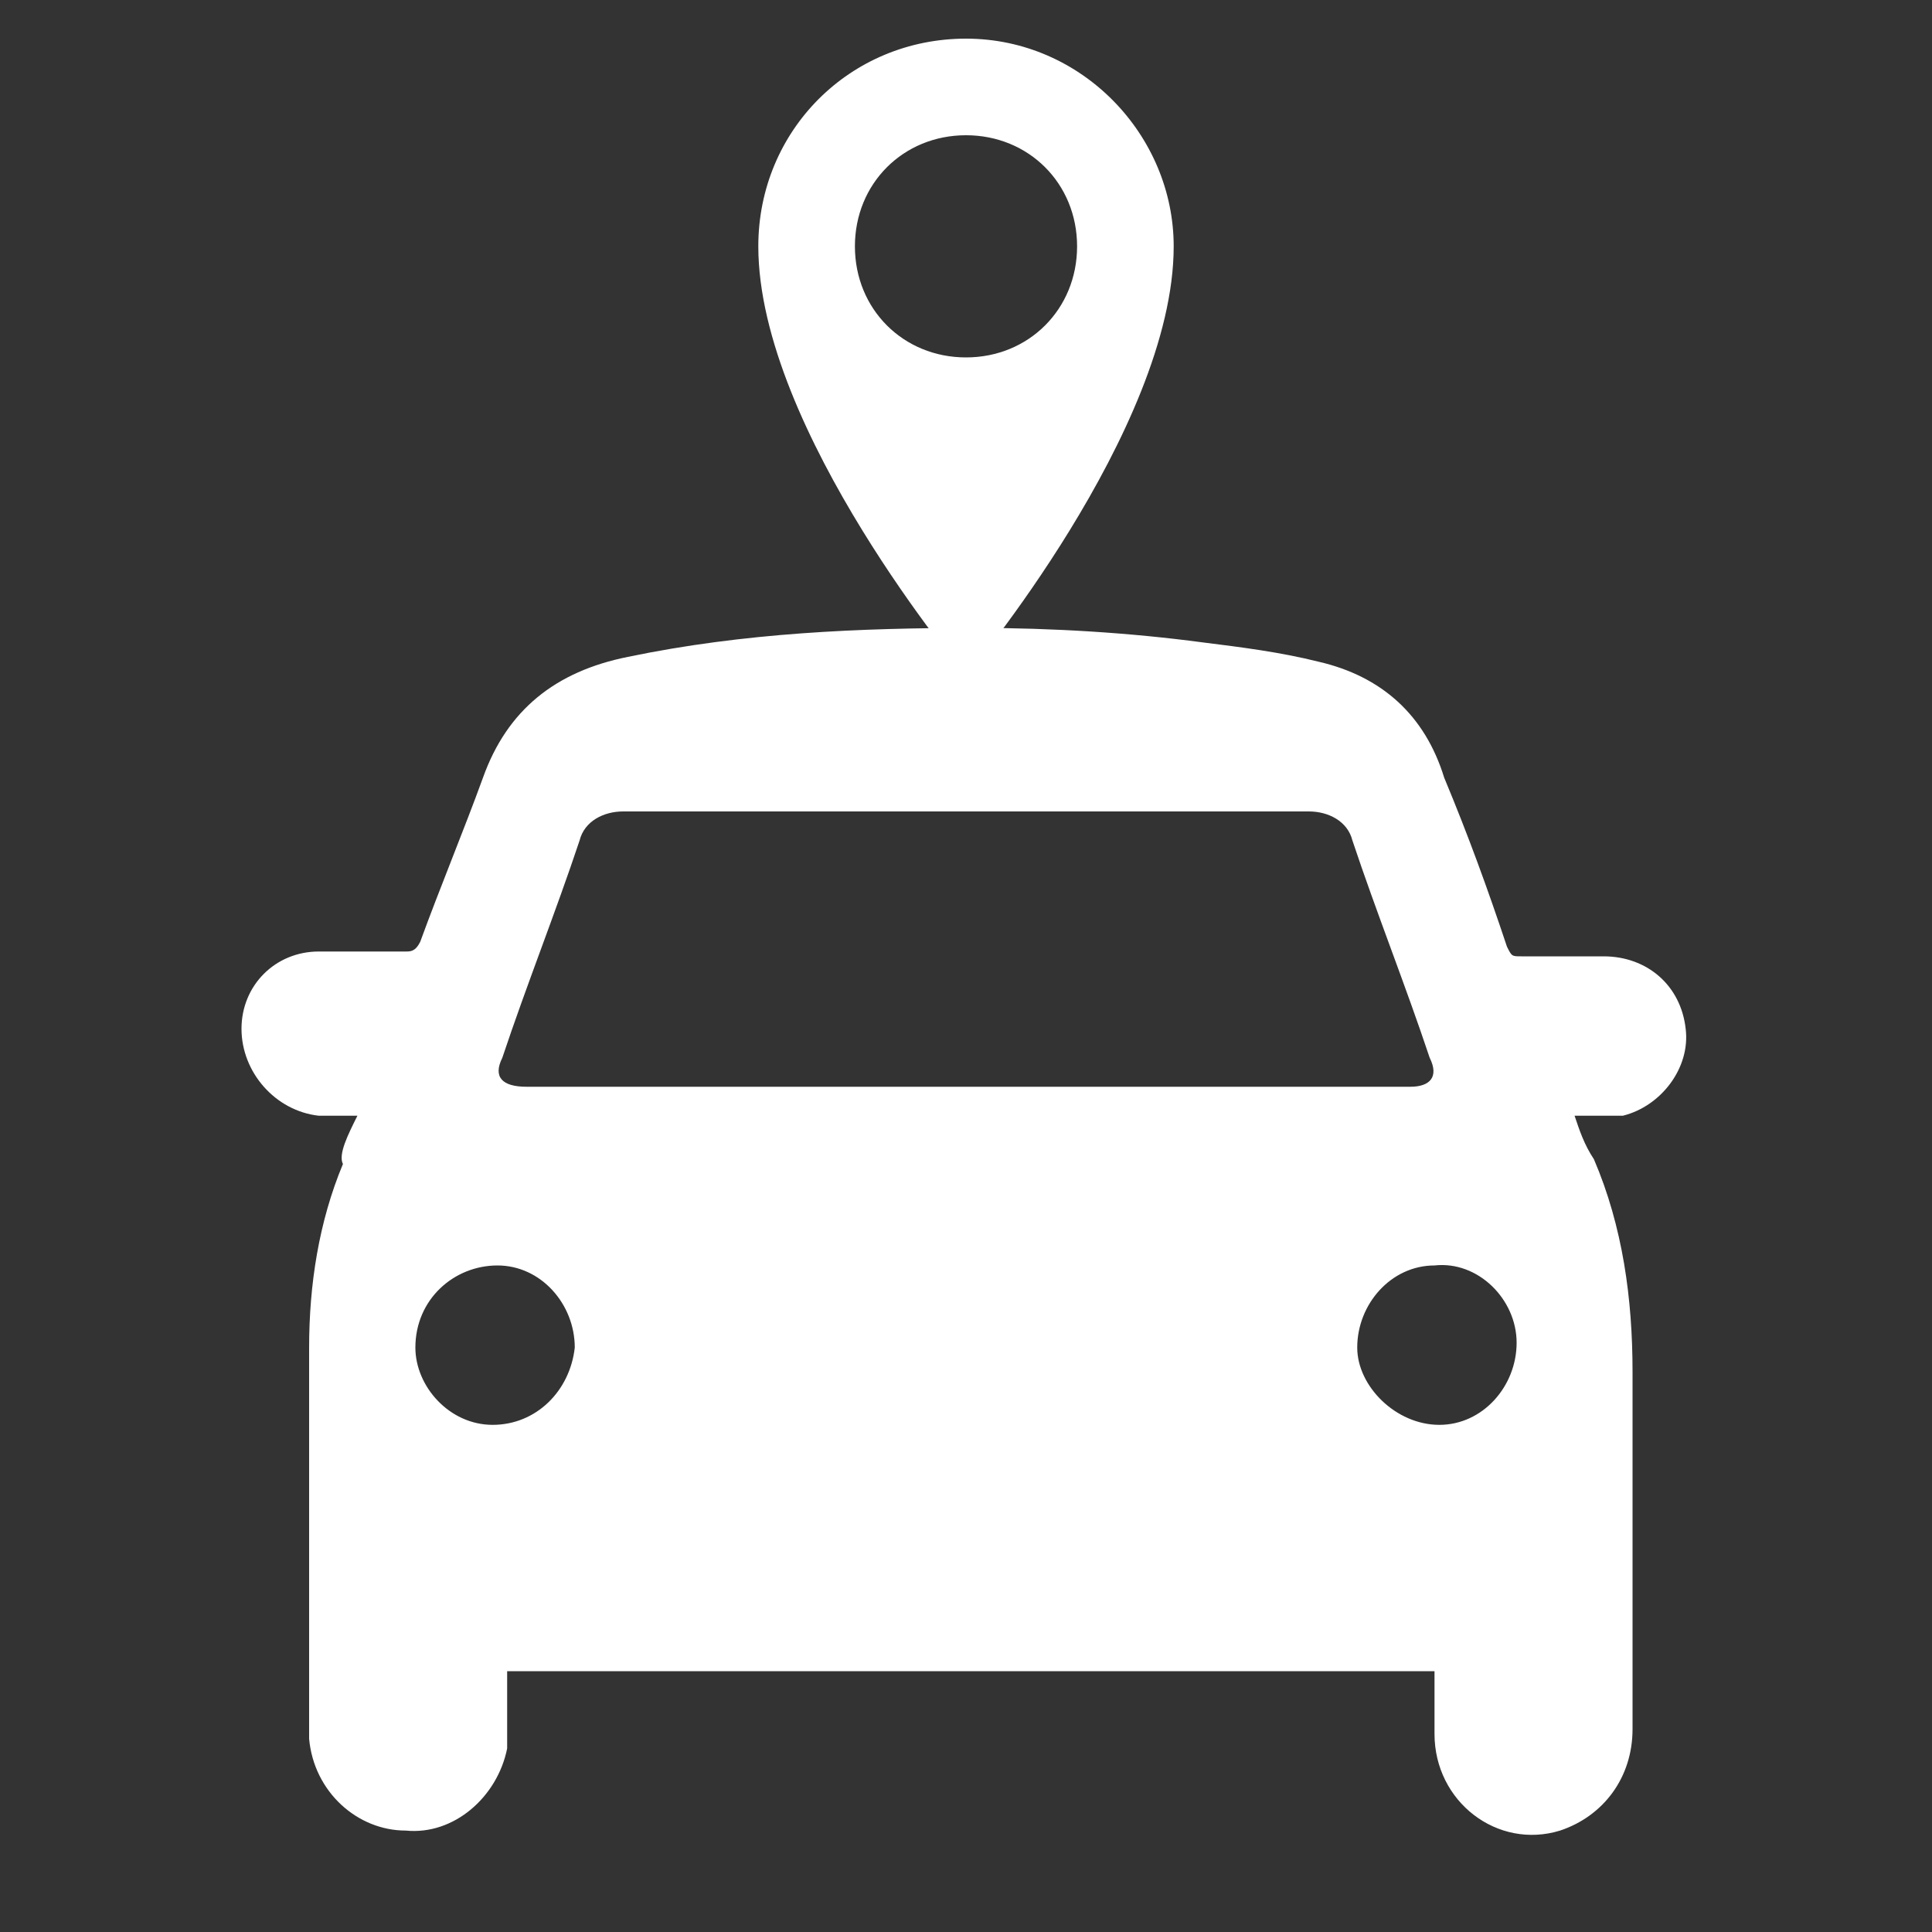
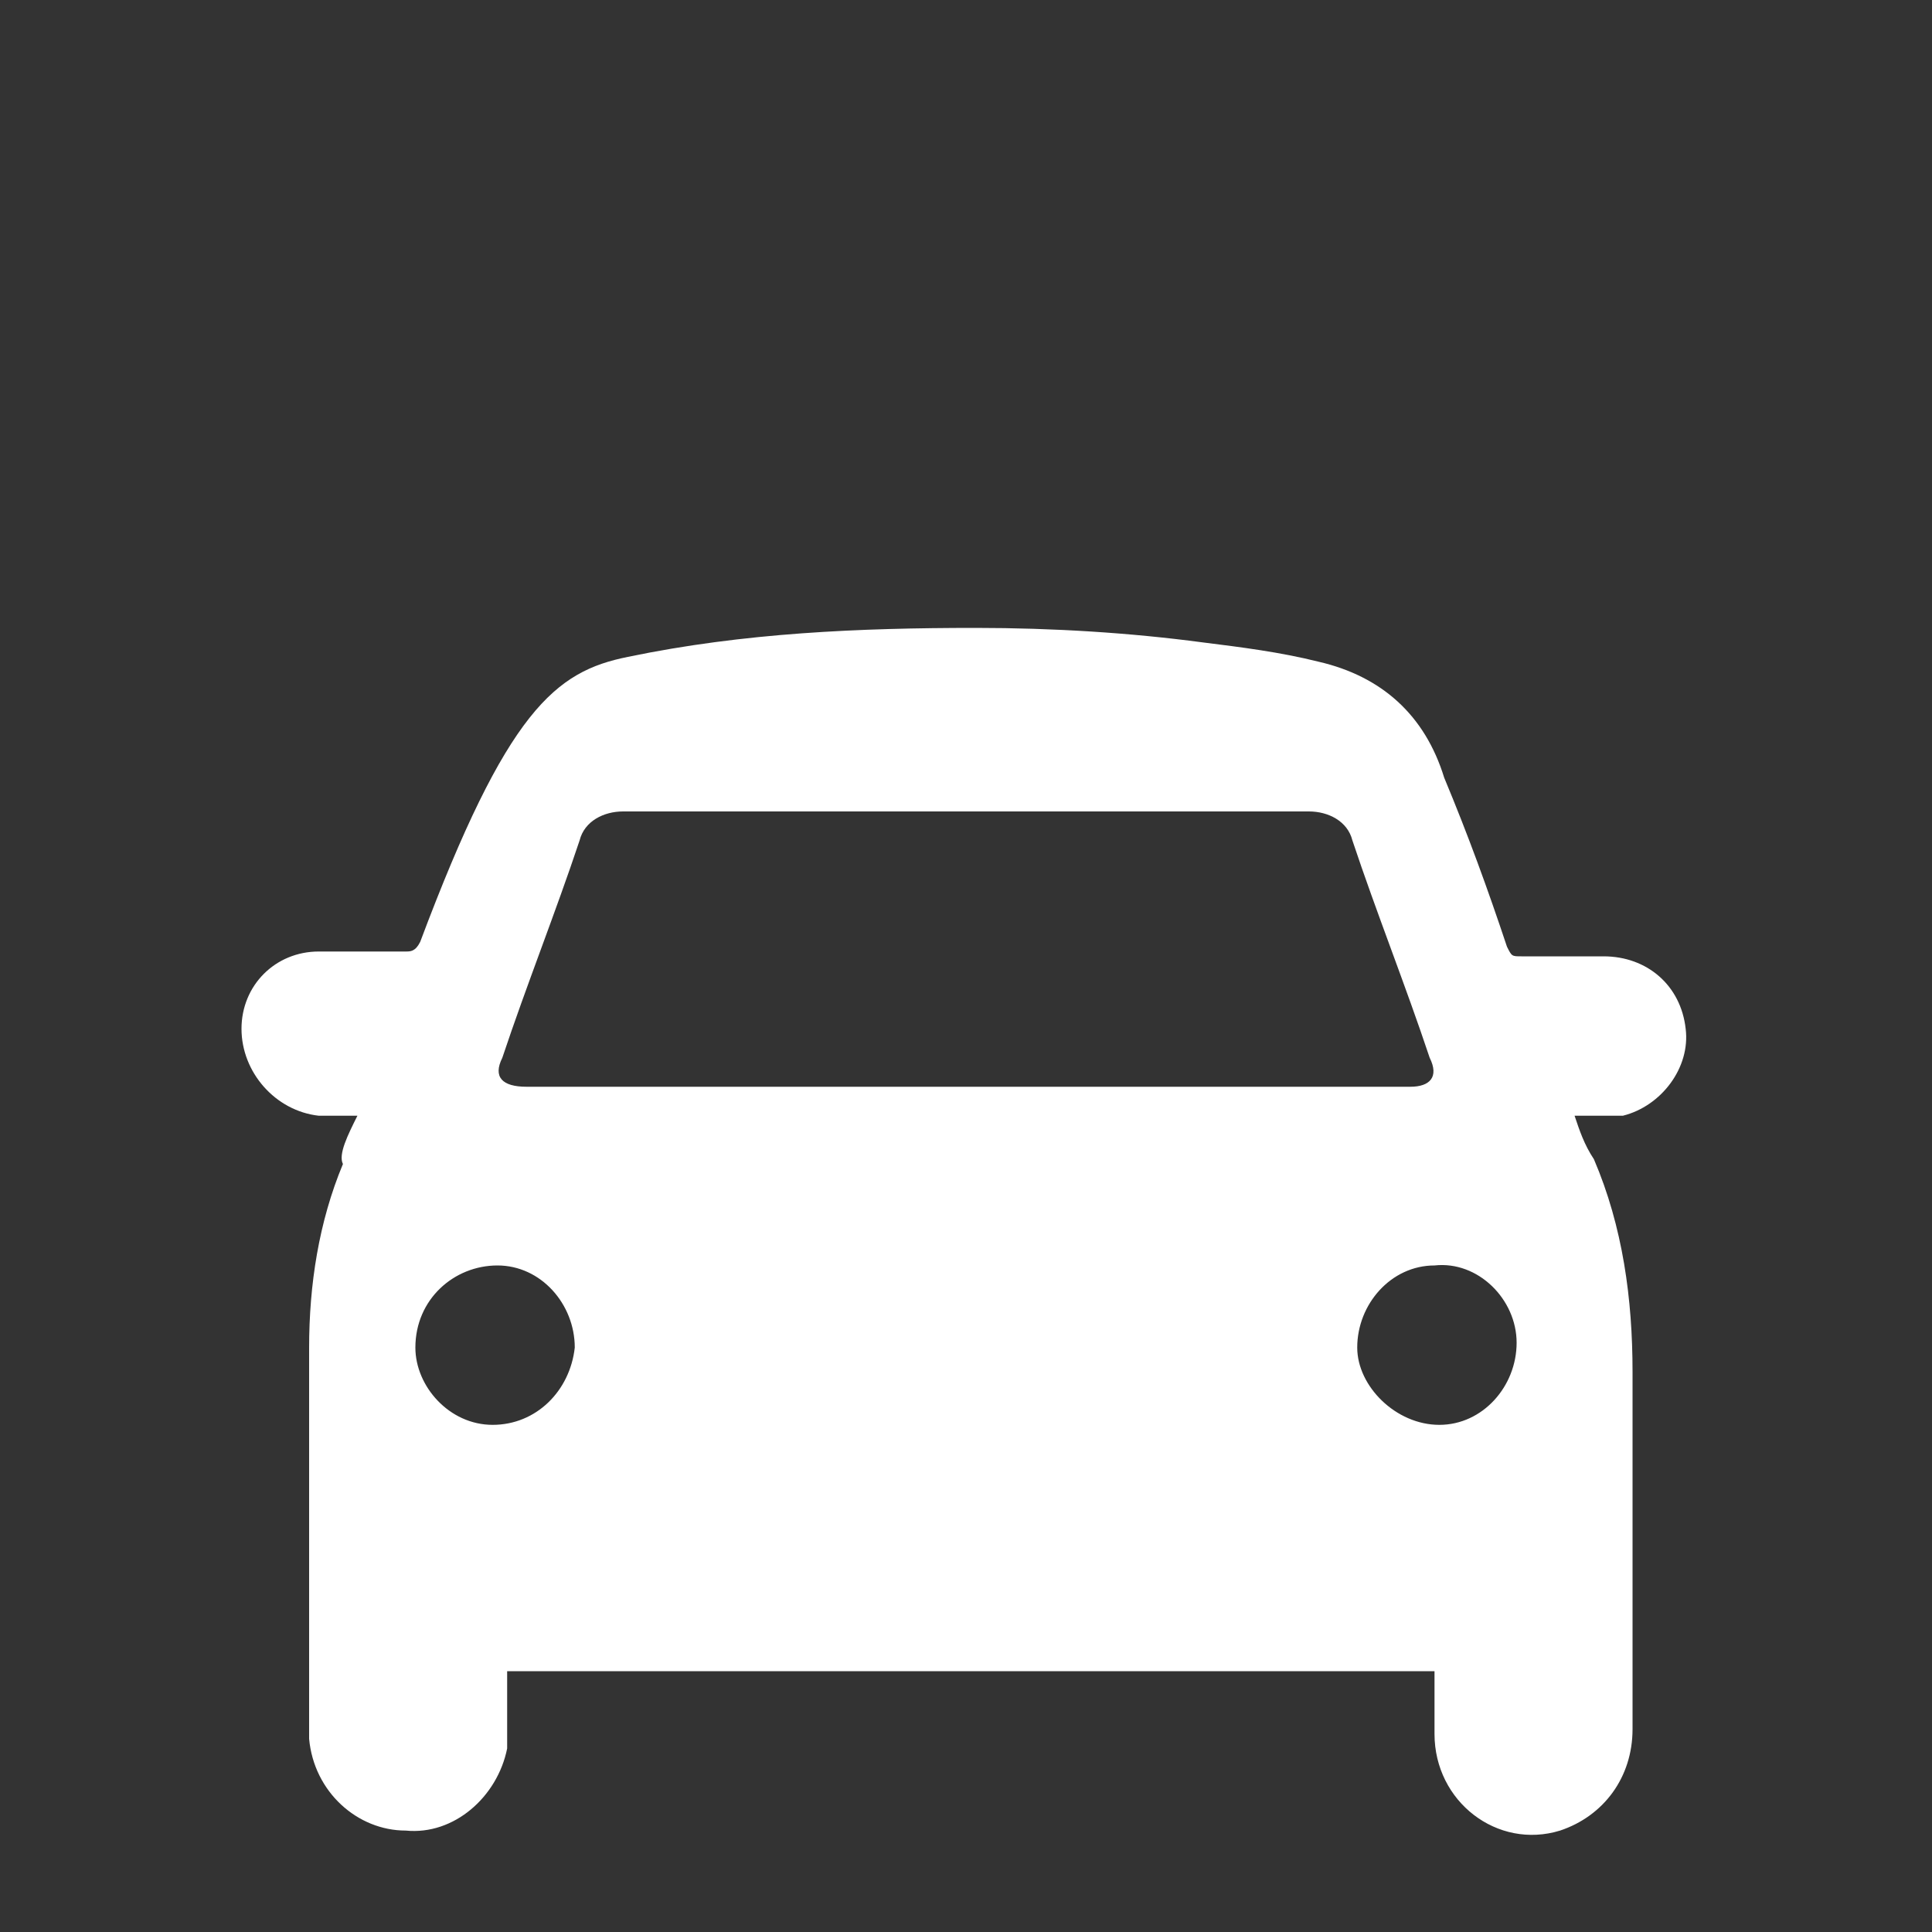
<svg xmlns="http://www.w3.org/2000/svg" width="16" height="16" viewBox="0 0 16 16" fill="none">
  <rect x="0" y="0" width="16" height="16" fill="#333333" stroke="none" />
-   <path d="M2.96 9.24C2.84 9.24 2.72 9.24 2.64 9.24C2.28 9.2 2 8.88 2 8.52C2 8.16 2.28 7.88 2.64 7.88C2.88 7.88 3.12 7.88 3.36 7.88C3.4 7.88 3.44 7.88 3.48 7.8C3.64 7.36 3.84 6.88 4 6.44C4.2 5.88 4.6 5.56 5.2 5.44C6.16 5.24 7.12 5.2 8.08 5.2C8.72 5.2 9.36 5.24 9.96 5.32C10.28 5.36 10.6 5.4 10.92 5.48C11.44 5.6 11.8 5.92 11.96 6.44C12.16 6.92 12.32 7.36 12.48 7.84C12.52 7.92 12.52 7.92 12.6 7.92C12.84 7.92 13.04 7.92 13.28 7.92C13.64 7.92 13.92 8.16 13.96 8.52C14 8.84 13.76 9.16 13.44 9.24C13.36 9.24 13.24 9.24 13.16 9.24C13.12 9.24 13.08 9.24 13.04 9.24C13.08 9.36 13.12 9.48 13.2 9.6C13.44 10.16 13.52 10.76 13.52 11.36C13.52 12.36 13.52 13.36 13.52 14.32C13.52 14.72 13.28 15.04 12.92 15.16C12.4 15.32 11.88 14.92 11.88 14.36C11.88 14.2 11.88 14.08 11.88 13.92C11.88 13.88 11.88 13.88 11.88 13.84C9.32 13.84 6.76 13.84 4.2 13.84C4.2 13.88 4.2 13.92 4.2 13.92C4.2 14.12 4.2 14.28 4.2 14.48C4.12 14.88 3.76 15.2 3.36 15.16C2.96 15.16 2.6 14.84 2.56 14.4C2.56 14.24 2.56 14.04 2.56 13.88C2.56 12.96 2.56 12.08 2.56 11.16C2.56 10.64 2.64 10.12 2.84 9.64C2.8 9.56 2.88 9.4 2.96 9.24ZM8 9C9.24 9 10.48 9 11.68 9C11.84 9 11.92 8.92 11.84 8.76C11.64 8.16 11.4 7.56 11.2 6.96C11.16 6.8 11 6.72 10.84 6.72C8.96 6.72 7.04 6.72 5.16 6.72C5 6.72 4.84 6.8 4.8 6.96C4.6 7.56 4.36 8.16 4.16 8.76C4.08 8.92 4.16 9 4.36 9C5.56 9 6.76 9 8 9ZM11.92 11.8C12.28 11.8 12.56 11.48 12.56 11.12C12.56 10.76 12.24 10.44 11.88 10.48C11.52 10.48 11.24 10.8 11.24 11.16C11.24 11.48 11.56 11.8 11.92 11.8ZM4.08 11.8C4.44 11.8 4.72 11.52 4.76 11.16C4.76 10.8 4.48 10.48 4.12 10.48C3.76 10.48 3.44 10.76 3.44 11.16C3.44 11.48 3.72 11.8 4.08 11.8Z" fill="white" />
-   <path d="M8 0.32C7.04 0.32 6.28 1.08 6.28 2.04C6.28 3.56 8 5.6 8 5.6C8 5.6 9.72 3.56 9.72 2.04C9.72 1.12 8.96 0.32 8 0.32ZM8 2.96C7.48 2.96 7.08 2.56 7.08 2.04C7.08 1.52 7.48 1.12 8 1.12C8.52 1.12 8.92 1.52 8.92 2.04C8.92 2.56 8.52 2.96 8 2.96Z" fill="white" />
+   <path d="M2.96 9.24C2.84 9.24 2.72 9.24 2.64 9.24C2.28 9.2 2 8.88 2 8.52C2 8.16 2.28 7.88 2.64 7.88C2.88 7.88 3.12 7.88 3.36 7.88C3.4 7.88 3.44 7.88 3.48 7.8C4.2 5.88 4.6 5.56 5.2 5.44C6.16 5.24 7.12 5.2 8.08 5.2C8.72 5.2 9.36 5.24 9.96 5.32C10.28 5.36 10.6 5.4 10.92 5.48C11.44 5.6 11.8 5.92 11.96 6.44C12.16 6.92 12.32 7.36 12.48 7.84C12.52 7.92 12.52 7.92 12.6 7.92C12.84 7.92 13.04 7.92 13.28 7.92C13.64 7.92 13.92 8.16 13.96 8.52C14 8.84 13.76 9.16 13.44 9.24C13.36 9.24 13.24 9.24 13.16 9.24C13.12 9.24 13.08 9.24 13.04 9.24C13.08 9.36 13.12 9.48 13.2 9.6C13.44 10.16 13.52 10.76 13.52 11.36C13.52 12.36 13.52 13.36 13.52 14.32C13.52 14.72 13.28 15.04 12.92 15.16C12.4 15.32 11.88 14.92 11.88 14.36C11.88 14.2 11.88 14.08 11.88 13.92C11.88 13.88 11.88 13.88 11.88 13.84C9.32 13.84 6.76 13.84 4.2 13.84C4.2 13.88 4.2 13.92 4.2 13.92C4.2 14.12 4.2 14.28 4.2 14.48C4.12 14.88 3.76 15.2 3.36 15.16C2.96 15.16 2.6 14.84 2.56 14.4C2.56 14.24 2.56 14.04 2.56 13.88C2.56 12.96 2.56 12.08 2.56 11.16C2.56 10.64 2.64 10.12 2.84 9.64C2.8 9.56 2.88 9.4 2.96 9.24ZM8 9C9.24 9 10.48 9 11.68 9C11.84 9 11.92 8.92 11.84 8.76C11.64 8.16 11.4 7.56 11.2 6.96C11.16 6.8 11 6.72 10.84 6.72C8.96 6.72 7.04 6.72 5.16 6.72C5 6.72 4.84 6.8 4.8 6.96C4.6 7.56 4.36 8.16 4.16 8.76C4.08 8.92 4.16 9 4.36 9C5.56 9 6.76 9 8 9ZM11.92 11.8C12.28 11.8 12.56 11.48 12.56 11.12C12.56 10.76 12.24 10.44 11.88 10.48C11.52 10.48 11.24 10.8 11.24 11.16C11.24 11.48 11.56 11.8 11.92 11.8ZM4.08 11.8C4.44 11.8 4.72 11.52 4.76 11.16C4.76 10.8 4.48 10.48 4.12 10.48C3.76 10.48 3.44 10.76 3.44 11.16C3.44 11.48 3.72 11.8 4.08 11.8Z" fill="white" />
</svg>